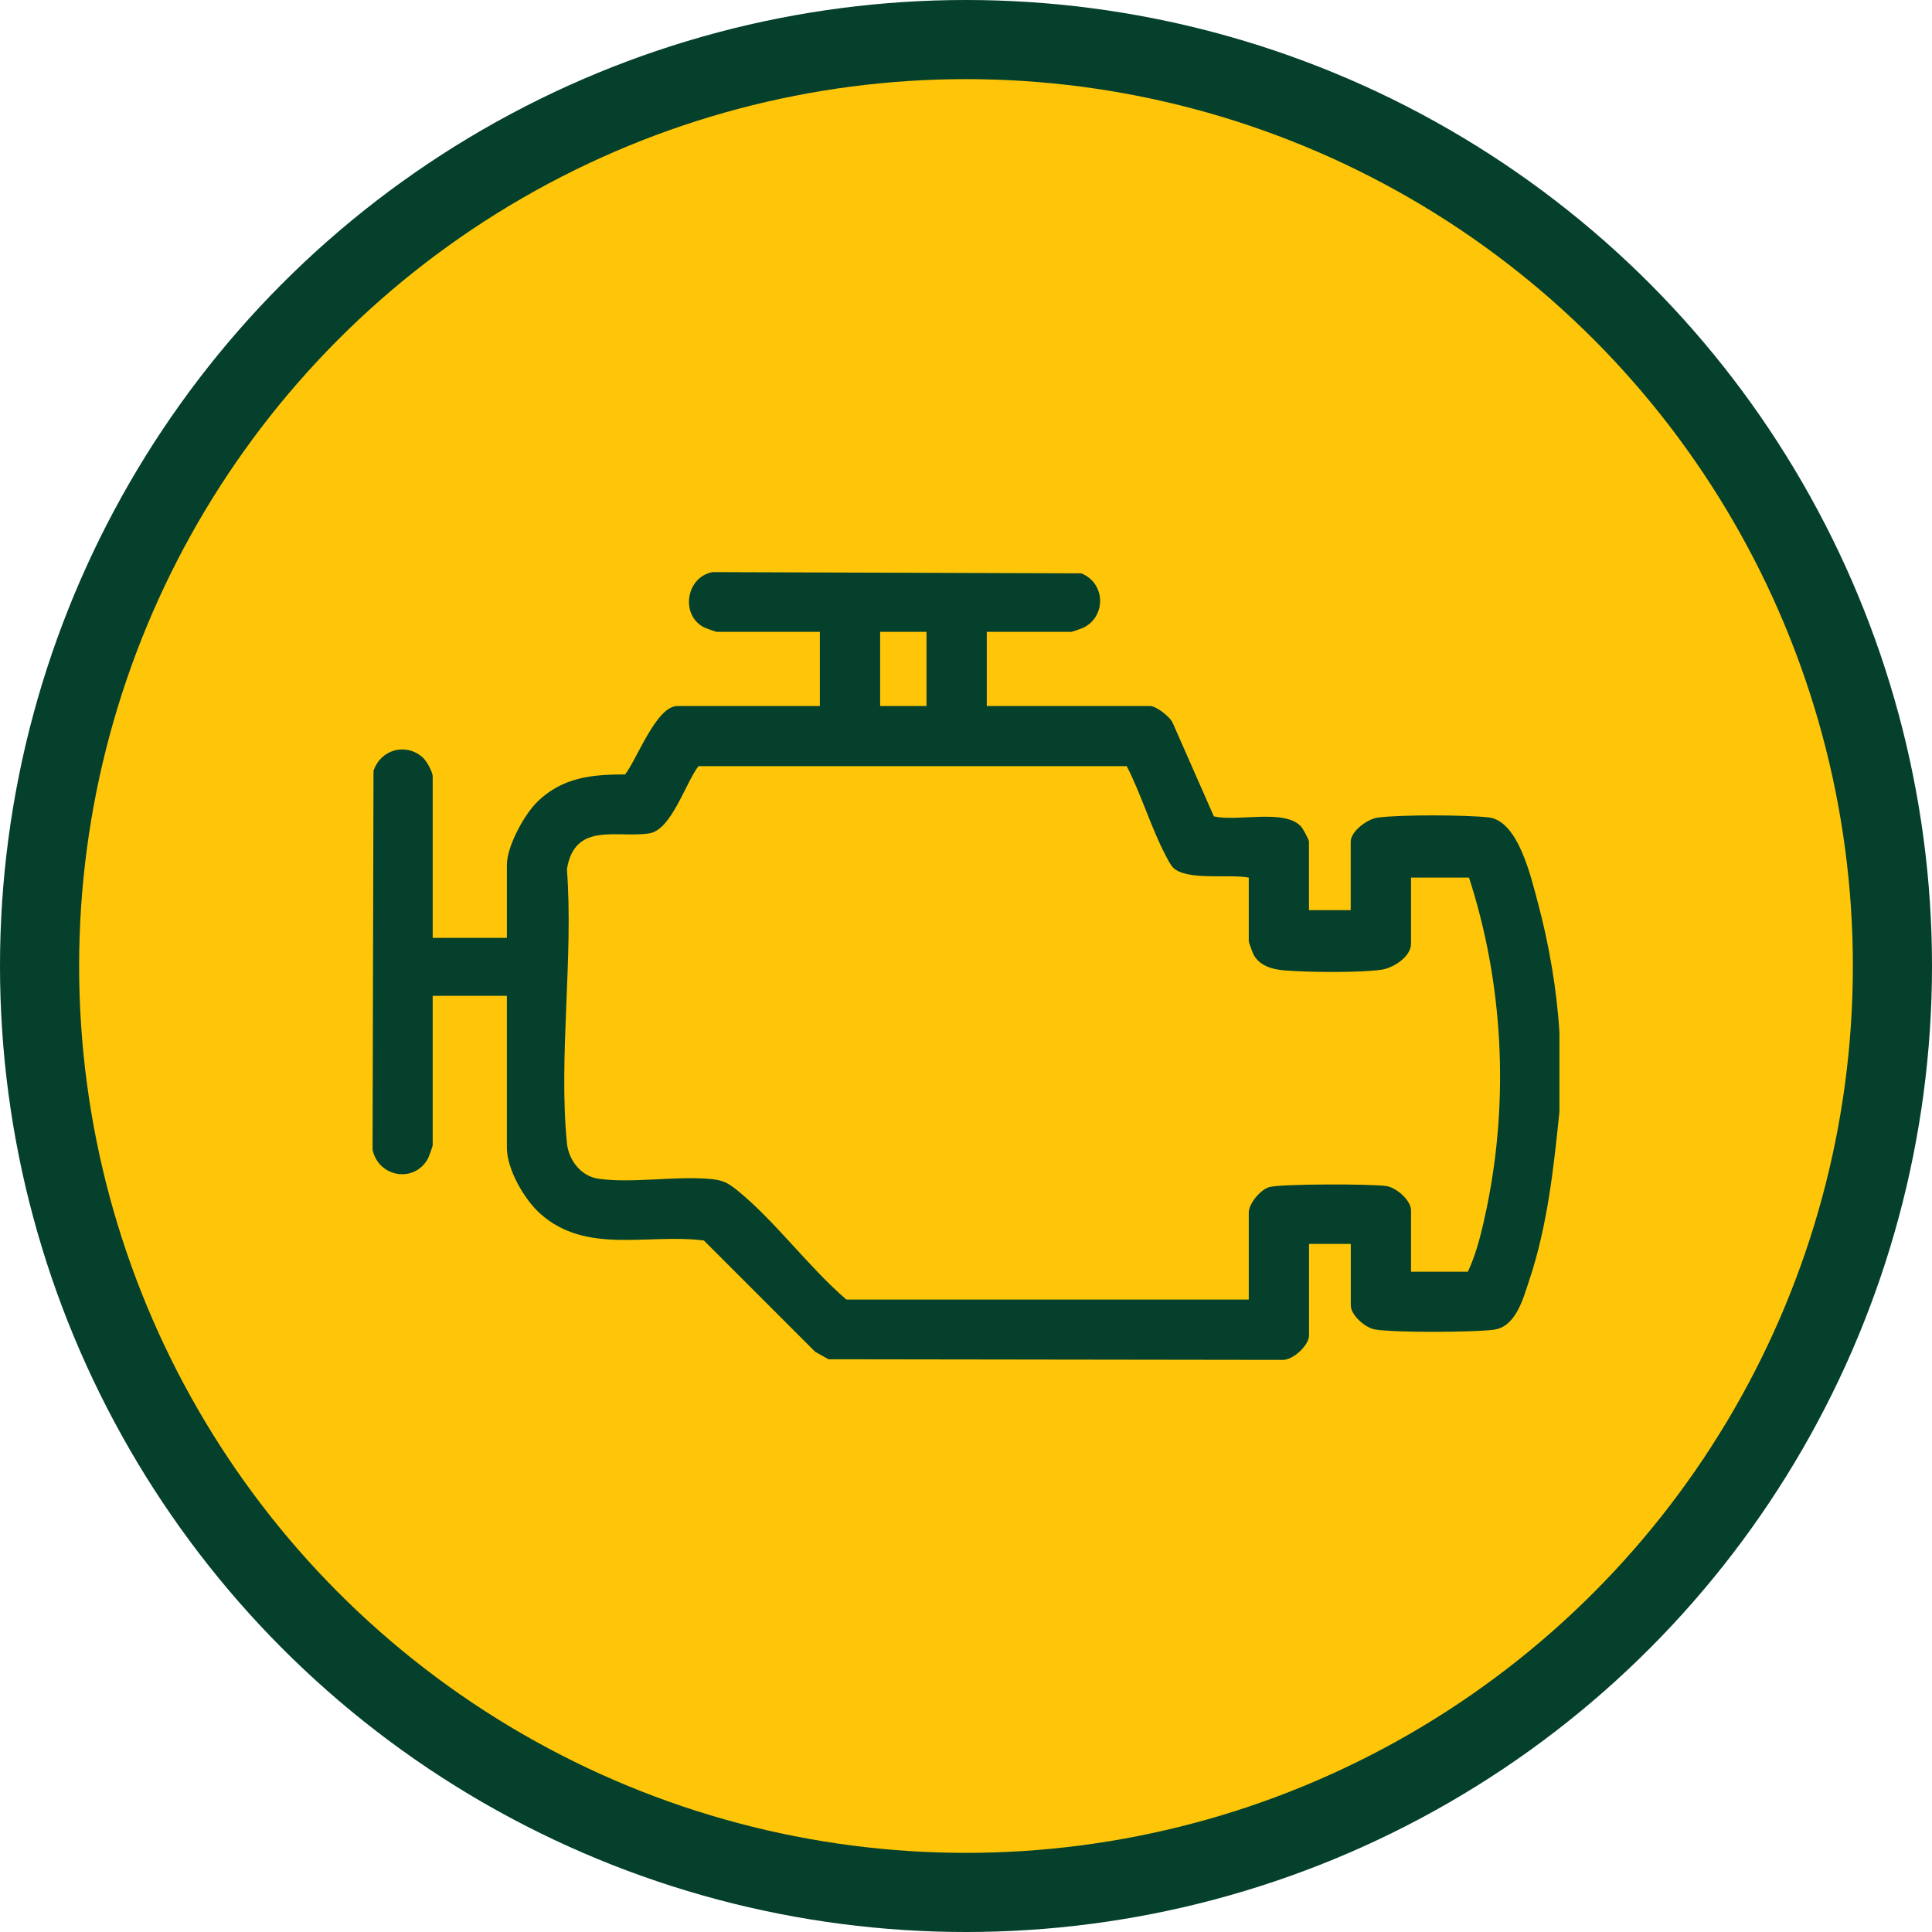
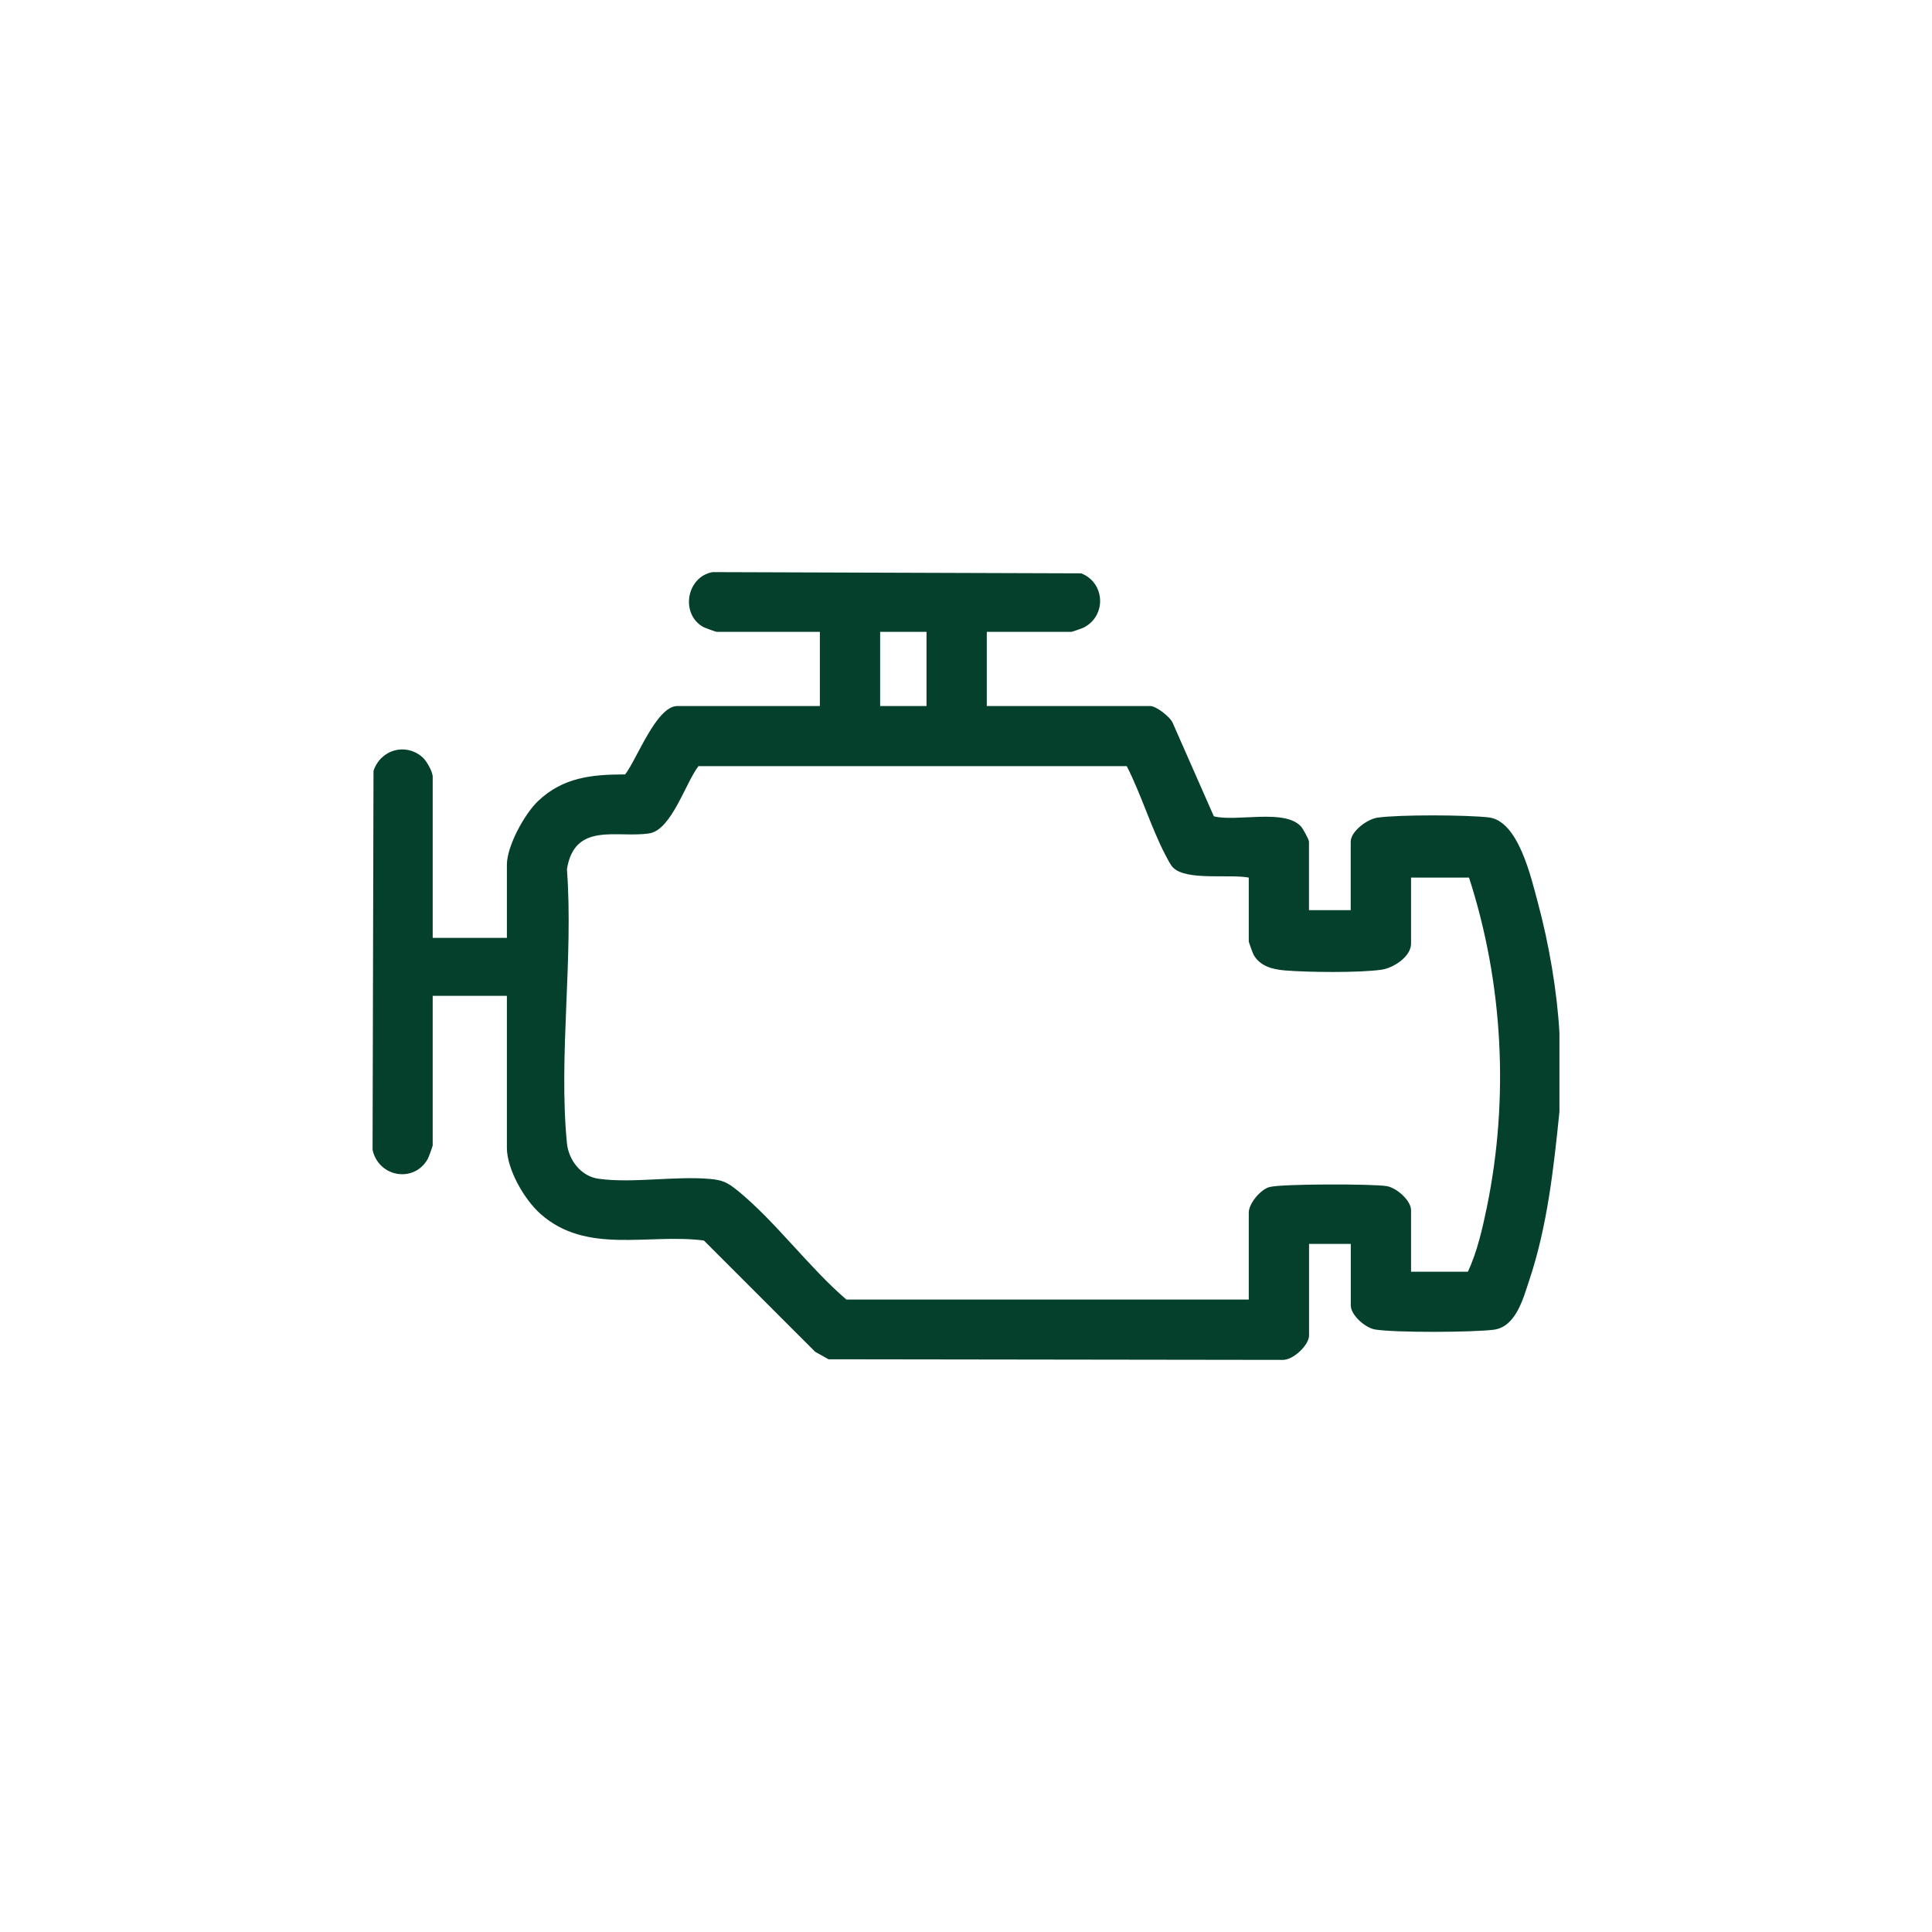
<svg xmlns="http://www.w3.org/2000/svg" id="Layer_1" data-name="Layer 1" viewBox="0 0 250 250">
  <defs>
    <style>
      .cls-1 {
        fill: #ffc609;
      }

      .cls-2 {
        fill: #04402b;
      }
    </style>
  </defs>
  <g>
-     <circle class="cls-2" cx="125" cy="125" r="125" />
-     <circle class="cls-1" cx="125" cy="125" r="114.76" />
-   </g>
+     </g>
  <path class="cls-2" d="M201.79,143.86c-.74,7.24-1.55,14.75-3.89,21.76-.81,2.43-1.74,6.1-4.65,6.45-2.8.34-12.6.39-15.29-.03-1.28-.2-3.17-1.85-3.17-3.13v-7.95h-5.4v11.85c0,1.25-2.06,3.21-3.44,3.16l-58.74-.08-1.73-.97-14.4-14.4c-7.24-.93-15.18,1.86-21.15-3.45-2.08-1.85-4.34-5.75-4.34-8.56v-19.65h-9.6v19.35c0,.11-.52,1.55-.64,1.76-1.8,3.17-6.37,2.34-7.14-1.18l.12-49.04c.92-2.73,4.09-3.68,6.31-1.79.55.46,1.35,1.9,1.35,2.55v20.85h9.6v-9.45c0-2.43,2.28-6.59,4.04-8.26,3.24-3.07,6.96-3.44,11.26-3.44,1.51-1.92,4.04-8.85,6.75-8.85h18.45v-9.6h-13.35c-.11,0-1.55-.52-1.76-.64-2.98-1.7-2.14-6.49,1.23-7.09l47.7.16c3.12,1.23,3.29,5.53.29,7.03-.18.09-1.48.54-1.56.54h-10.95v9.6h21.15c.76,0,2.57,1.38,2.91,2.19l5.32,12.08c2.96.75,9.16-1.02,11.28,1.32.27.3,1.03,1.69,1.03,1.97v8.85h5.4v-8.85c0-1.35,2.15-2.94,3.48-3.12,2.83-.4,11.46-.36,14.37-.03,3.85.44,5.49,7.77,6.37,11.04,1.43,5.3,2.49,11.46,2.79,16.86v10.2ZM119.89,81.76h-6v9.6h6v-9.6ZM109.54,168.16h52.05v-11.25c0-1.17,1.52-3,2.69-3.31,1.63-.42,13.22-.42,15.14-.12,1.28.2,3.17,1.85,3.17,3.13v7.95h7.35c1.2-2.53,1.88-5.56,2.46-8.34,2.89-14.06,2.11-29.02-2.31-42.66h-7.5v8.55c0,1.67-2.27,3.15-3.83,3.37-2.83.41-9.58.34-12.53.09-1.57-.13-3.17-.55-4-2-.12-.21-.64-1.65-.64-1.76v-8.25c-2.51-.48-8.07.44-9.8-1.3-.33-.33-.73-1.14-.97-1.59-1.87-3.57-3.16-7.91-5.02-11.53h-55.42c-1.68,2.18-3.49,8.26-6.37,8.7-4.12.64-9.67-1.56-10.65,4.65.86,11.35-1.1,24.27,0,35.43.21,2.18,1.81,4.29,4.09,4.61,4.32.61,9.9-.37,14.38.02,1.7.15,2.32.47,3.6,1.5,4.87,3.95,9.25,9.96,14.09,14.11Z" />
</svg>